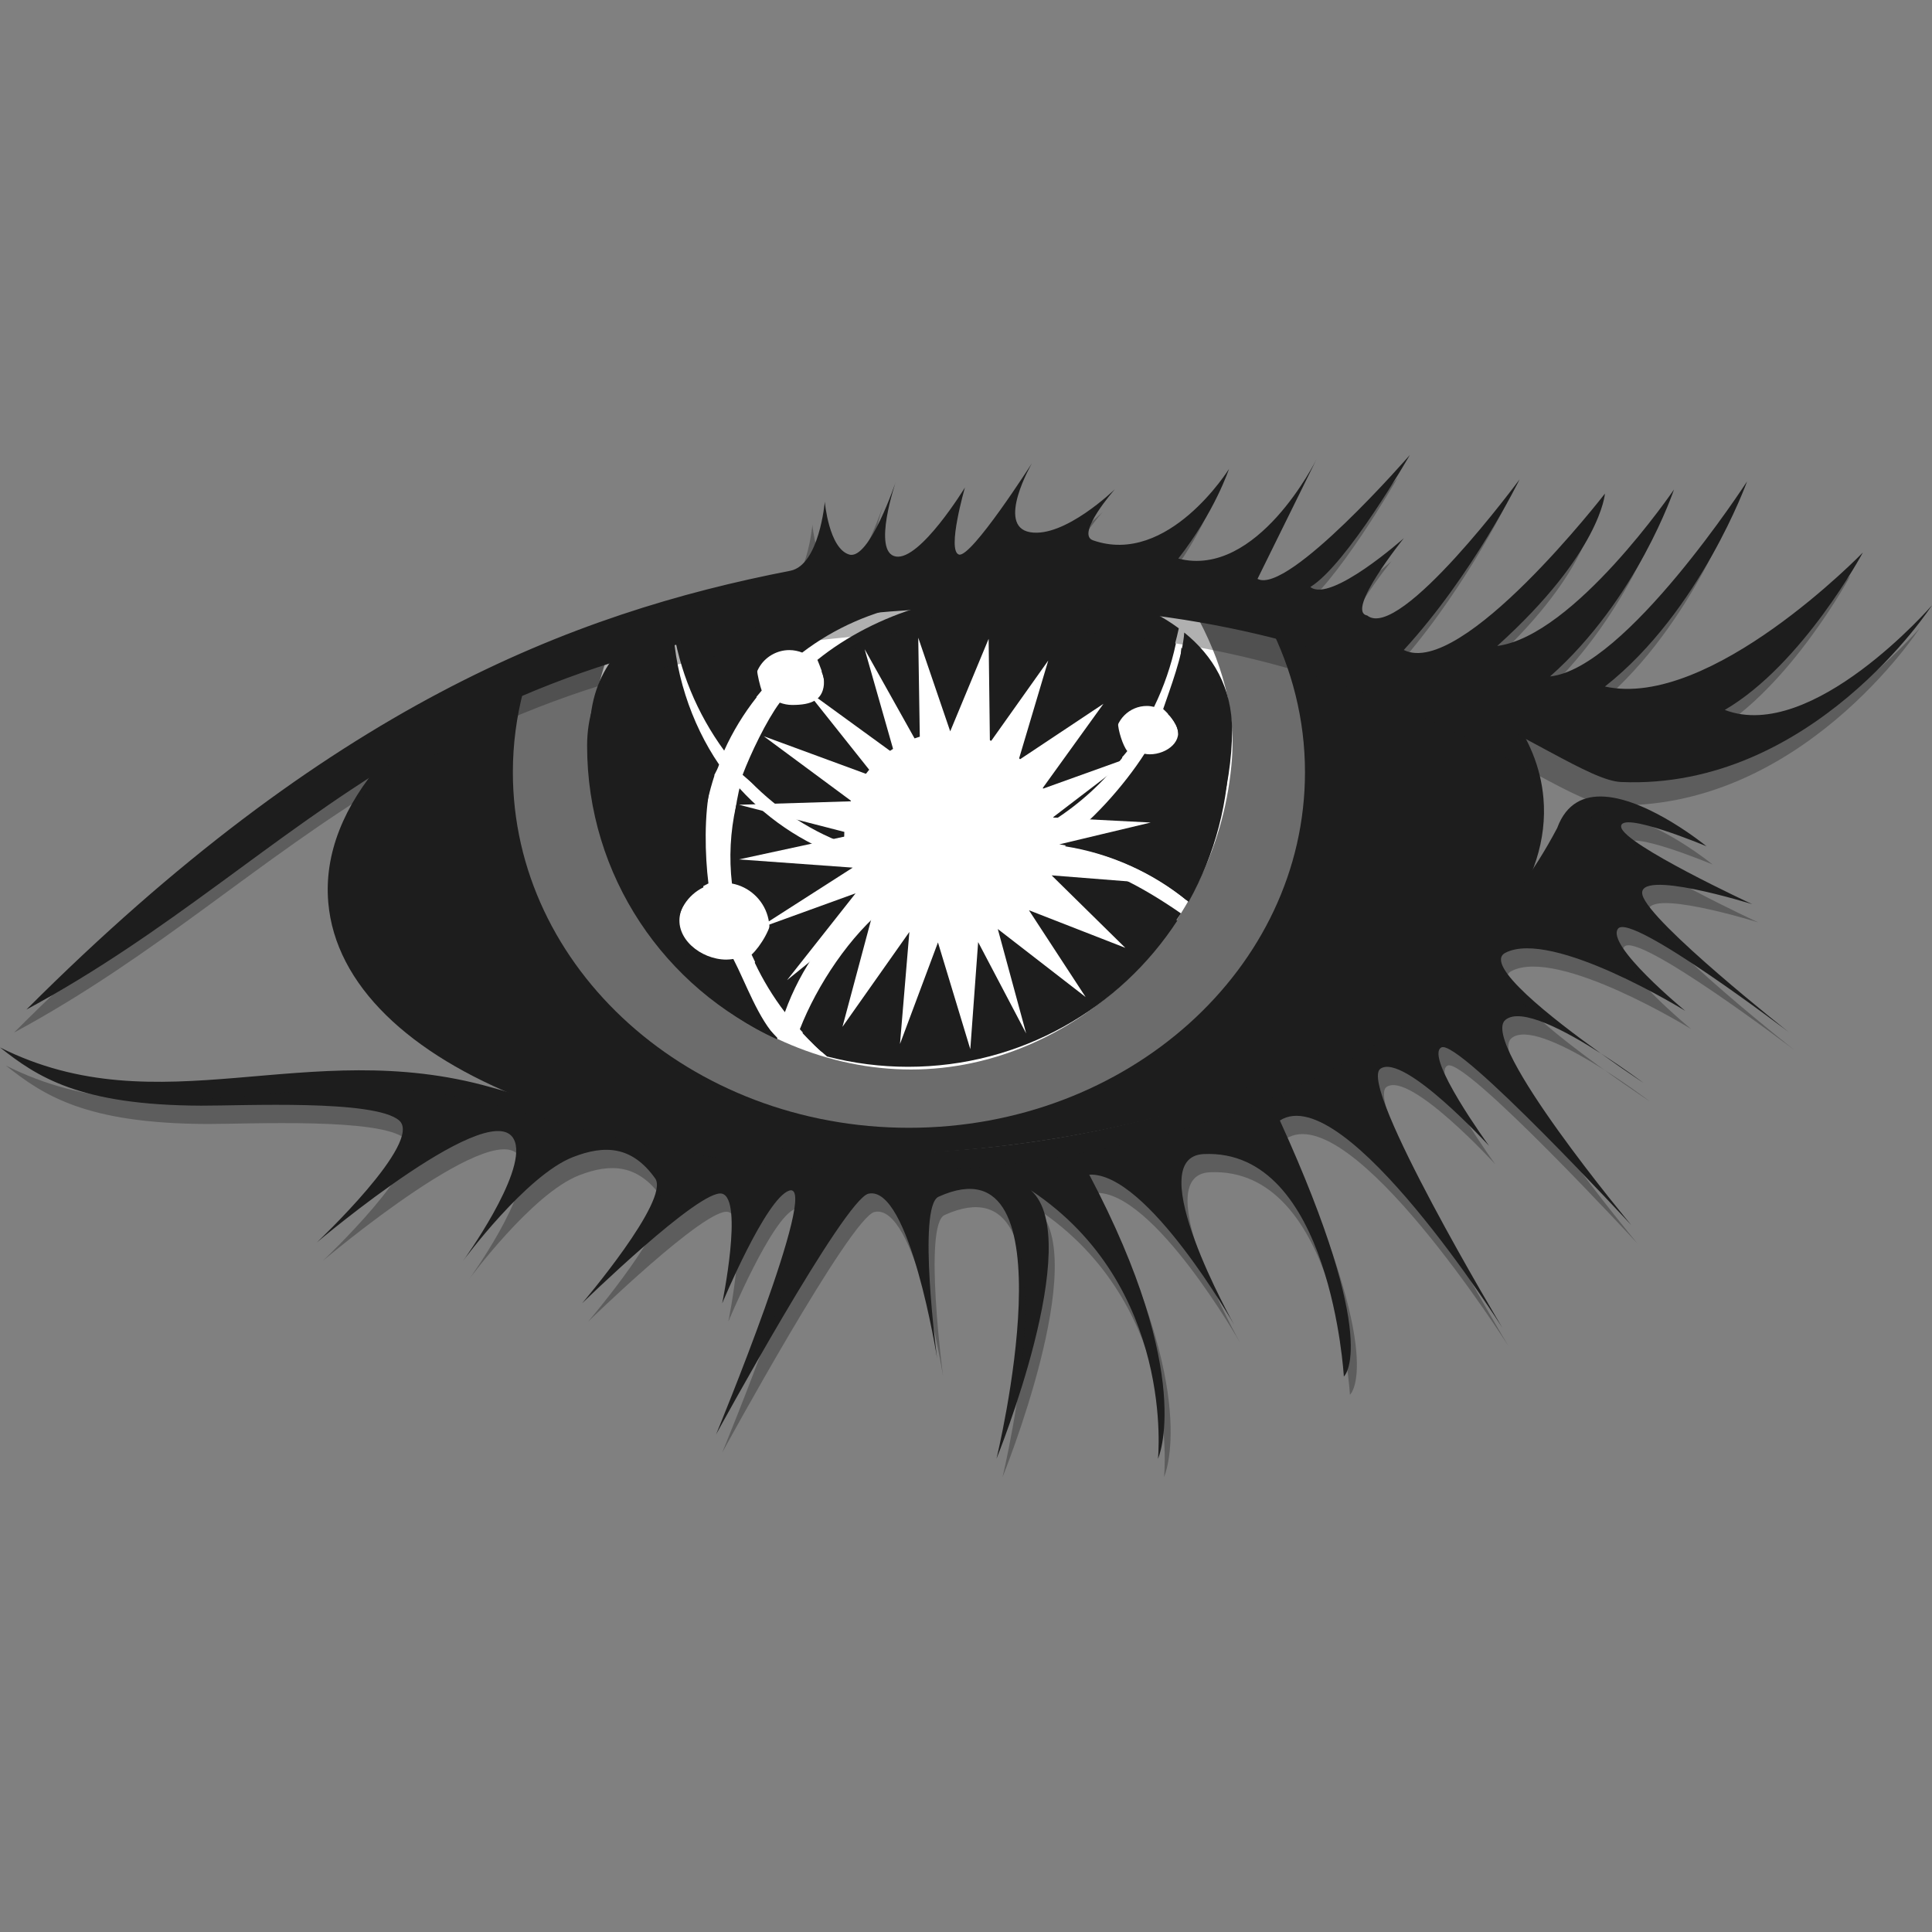
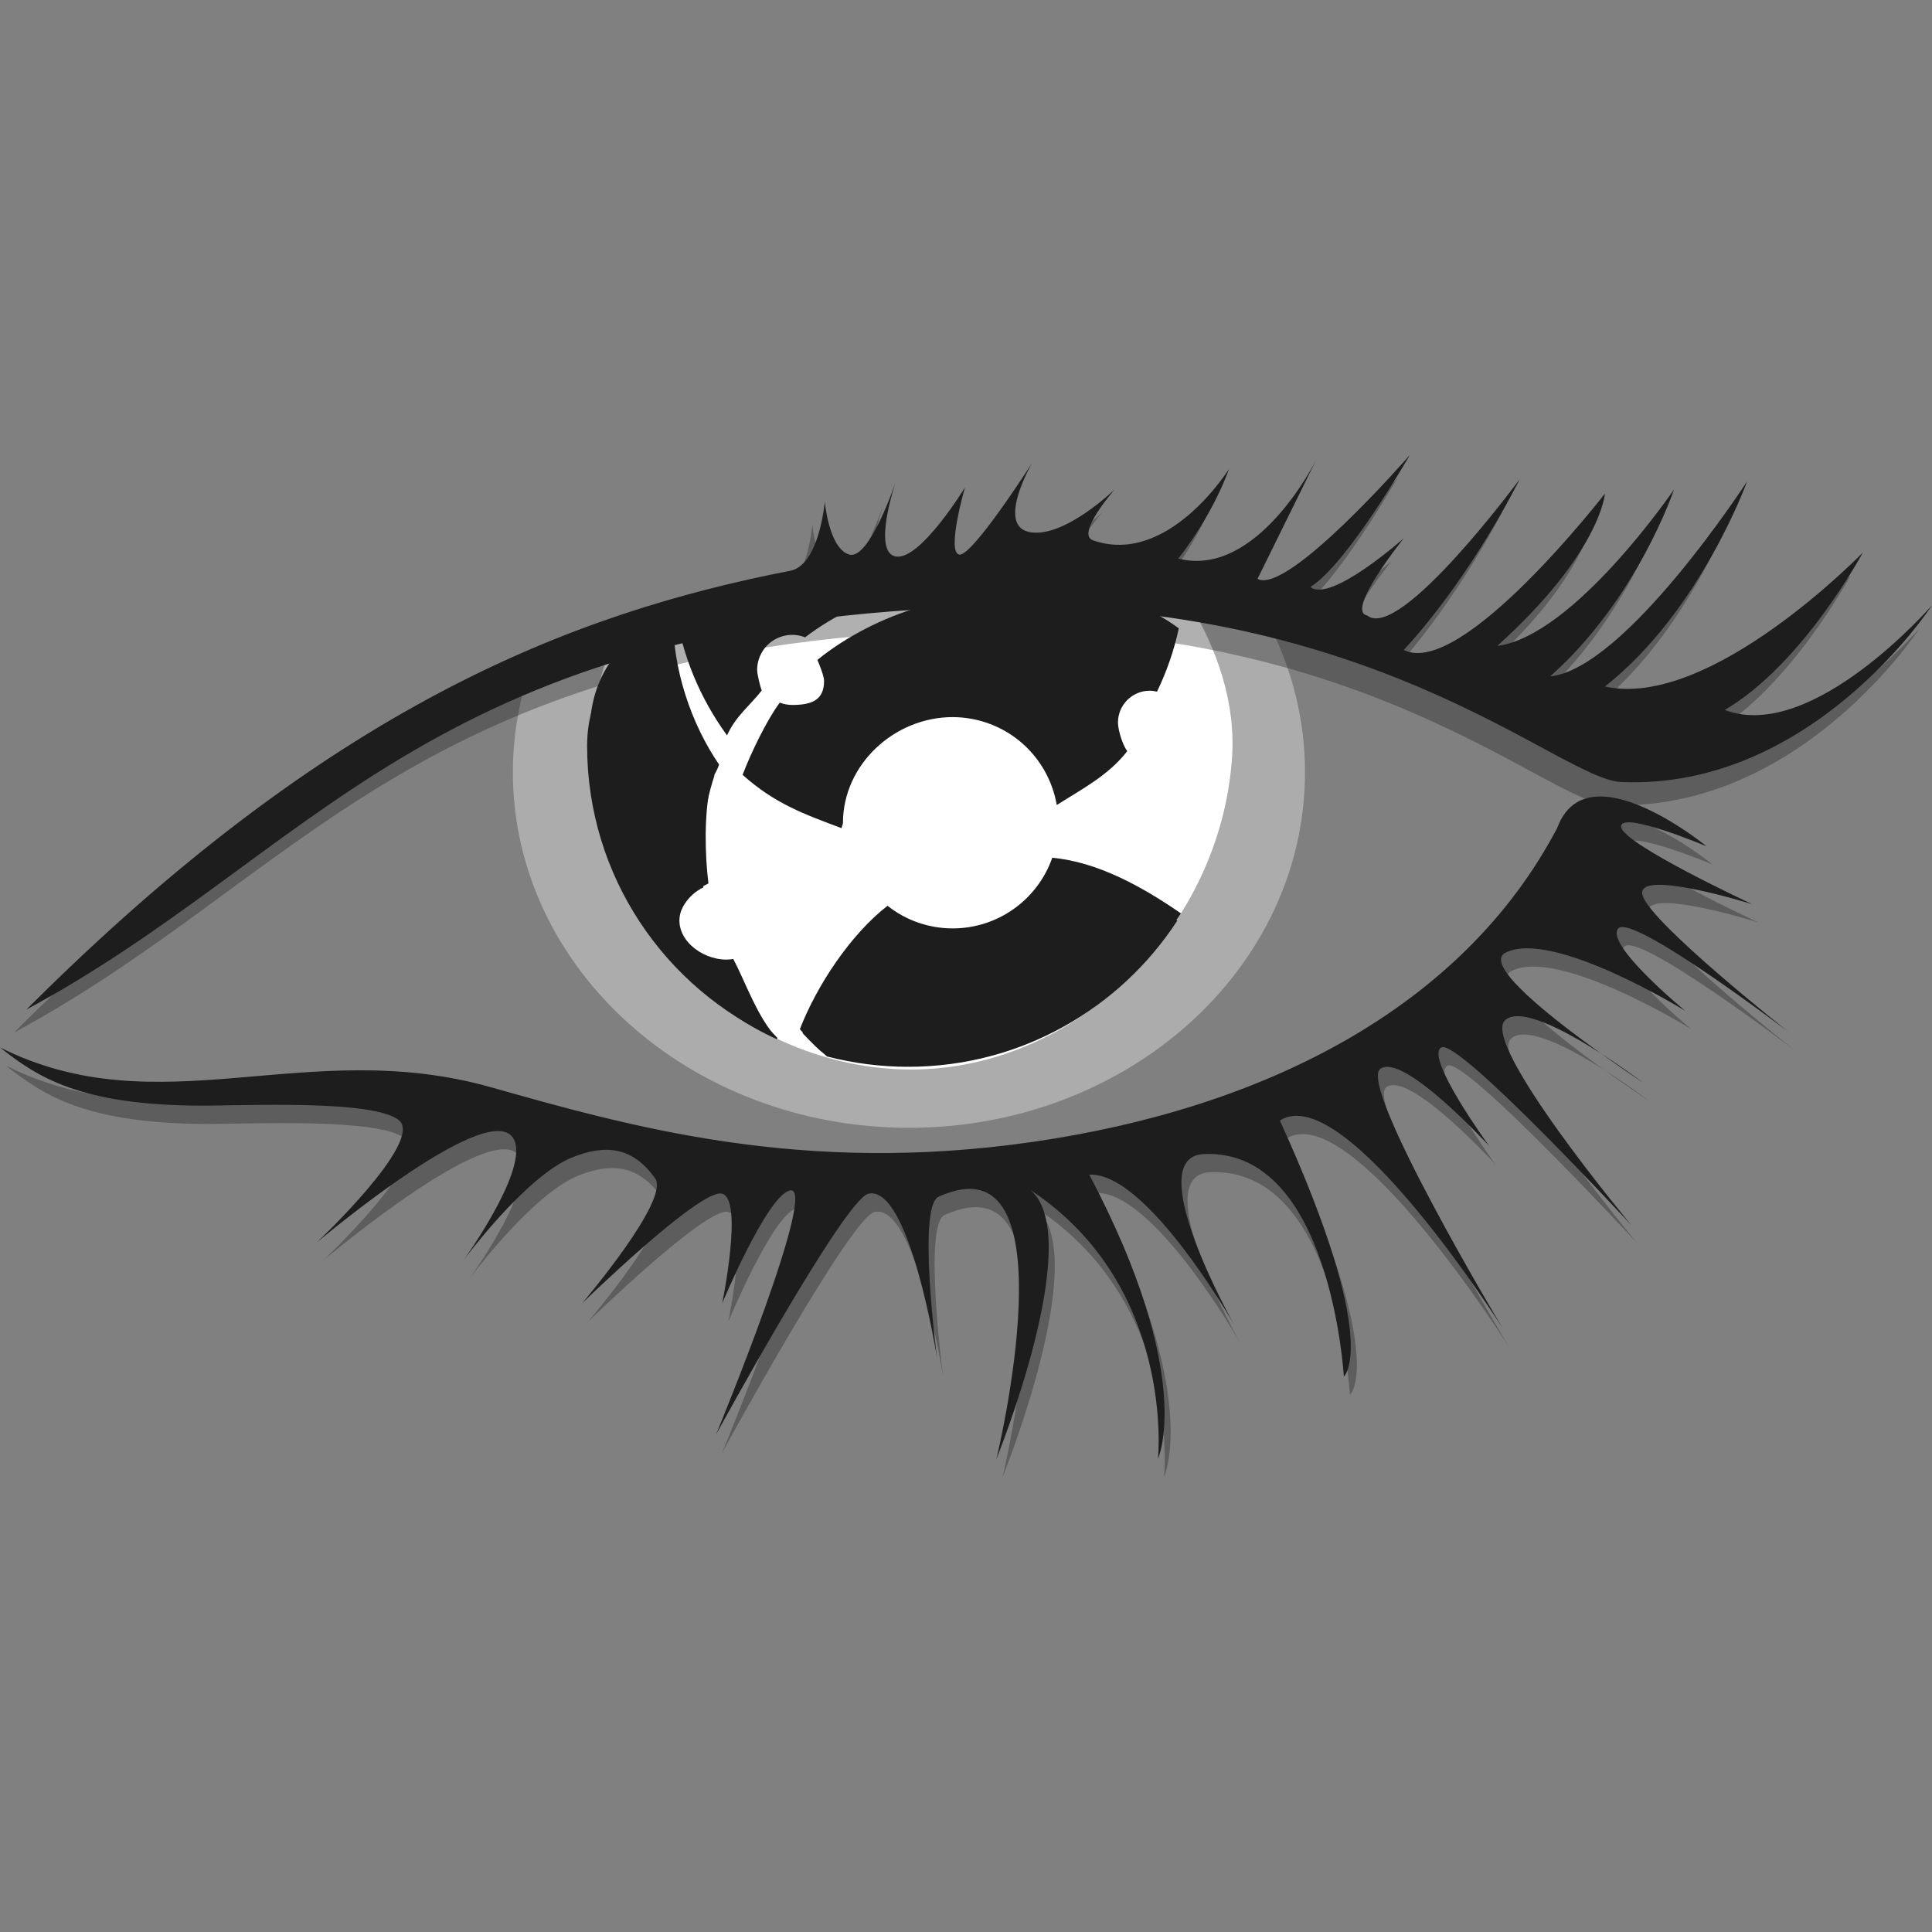
<svg xmlns="http://www.w3.org/2000/svg" width="35" height="35" viewBox="0 0 35 35" fill="none">
  <rect x="0" y="0" width="35" height="35" fill="#808080" stroke="none" />
-   <path d="M17.445 10.582C14.124 10.657 10.745 11.679 6.923 13.796C6.229 14.598 5.871 15.467 5.947 16.349C6.204 19.349 11.34 21.358 17.419 20.836C23.499 20.314 28.219 17.46 27.961 14.461C27.913 13.899 27.693 13.37 27.327 12.888C23.849 11.329 20.672 10.509 17.445 10.582Z" fill="#1D1D1D" />
  <path opacity="0.35" d="M17.874 10.578C15.174 10.573 12.447 11.188 9.483 12.509C9.358 12.985 9.291 13.479 9.291 13.989C9.291 17.547 12.504 20.431 16.466 20.431C20.429 20.431 23.641 17.547 23.641 13.989C23.641 13.031 23.405 12.122 22.987 11.304C21.259 10.833 19.572 10.581 17.874 10.578Z" fill="white" />
  <path d="M16.466 10.326C15.182 10.247 12.969 10.917 11.124 11.585C10.836 12.264 10.688 12.994 10.688 13.731C10.688 16.848 13.514 19.375 16.504 19.375C19.474 19.375 22.101 16.843 22.319 13.731C22.39 12.717 22.041 11.762 21.557 10.938C19.644 10.602 17.614 10.396 16.466 10.326" fill="white" />
  <path d="M13.171 13.322C13.329 12.973 13.567 12.803 13.799 12.51C13.773 12.441 13.716 12.214 13.716 12.136C13.717 12.032 13.742 11.93 13.791 11.839C13.839 11.747 13.909 11.669 13.995 11.611C14.081 11.553 14.179 11.517 14.282 11.505C14.385 11.494 14.489 11.508 14.585 11.546C15.123 11.135 15.744 10.847 16.404 10.702C17.065 10.557 17.75 10.559 18.41 10.707C18.537 10.736 18.661 10.77 18.784 10.808C17.41 10.618 15.861 11.104 14.808 11.954C14.84 12.03 14.929 12.247 14.929 12.335C14.929 12.685 14.702 12.771 14.352 12.771C14.272 12.771 14.196 12.755 14.126 12.729C13.888 13.048 13.596 13.657 13.453 14.037C14.036 14.559 14.562 14.747 15.248 15.004C15.246 14.971 15.271 14.941 15.271 14.907C15.271 13.85 16.202 12.991 17.259 12.991C17.711 12.992 18.148 13.152 18.493 13.443C18.837 13.735 19.068 14.139 19.144 14.584C19.617 14.283 20.073 14.053 20.422 13.607C20.341 13.508 20.253 13.227 20.253 13.089C20.253 12.771 20.511 12.513 20.829 12.513C20.874 12.513 20.917 12.519 20.96 12.53C21.137 12.165 21.27 11.78 21.355 11.383C19.702 10.16 16.504 10.327 16.504 10.327C16.504 10.327 13.959 10.194 12.236 11.034C12.351 11.864 12.683 12.653 13.171 13.322Z" fill="#1D1D1D" />
-   <path d="M21.072 12.845C21.189 12.95 21.253 13.043 21.302 13.133C21.457 13.411 21.147 13.665 20.829 13.665C20.797 13.665 20.766 13.661 20.734 13.655C20.376 14.215 19.748 14.934 19.191 15.295C20.046 15.435 20.852 15.777 21.494 16.307C21.961 15.469 22.32 14.261 22.32 13.234C22.32 12.452 21.974 11.879 21.454 11.459C21.426 11.878 21.202 12.463 21.072 12.845ZM14.131 18.147C14.415 17.361 15.116 16.751 15.78 16.215C15.682 16.082 15.537 15.753 15.476 15.597C14.678 15.354 13.959 14.899 13.397 14.281C13.393 14.299 13.389 14.317 13.384 14.335C13.282 14.792 13.258 15.264 13.313 15.729C13.504 15.765 13.677 15.867 13.801 16.017C13.925 16.166 13.993 16.355 13.993 16.549C13.993 16.791 13.78 17.142 13.616 17.294C13.795 17.681 13.916 17.867 14.131 18.148" fill="#1D1D1D" />
  <path d="M14.081 18.808C13.741 18.47 13.506 17.796 13.285 17.373C13.243 17.38 13.201 17.383 13.159 17.384C12.697 17.384 12.215 16.996 12.324 16.549C12.385 16.301 12.555 16.139 12.834 16.004C12.77 15.491 12.753 14.753 12.872 14.22C12.906 14.068 12.979 13.996 13.027 13.851C12.518 13.106 12.189 12.129 12.189 11.16C12.189 11.125 12.192 11.09 12.192 11.055C11.333 11.486 10.688 12.165 10.688 13.234C10.688 15.598 12.05 17.918 14.076 18.827C14.078 18.821 14.079 18.814 14.081 18.808M19.063 15.539C18.932 15.913 18.688 16.237 18.365 16.466C18.042 16.696 17.655 16.819 17.259 16.819C16.83 16.819 16.414 16.675 16.078 16.409C15.407 16.931 14.799 17.849 14.49 18.645C14.628 18.794 14.725 18.918 14.881 19.05C15.35 19.172 15.996 19.05 16.504 19.05C18.547 19.05 20.357 18.141 21.394 16.547C20.704 16.07 19.89 15.615 19.063 15.539Z" fill="#1D1D1D" />
-   <path d="M13.119 13.598C13.274 13.254 13.471 12.931 13.705 12.634C13.669 12.539 13.657 12.435 13.67 12.334C13.683 12.232 13.72 12.135 13.778 12.05C13.836 11.966 13.914 11.898 14.005 11.85C14.096 11.802 14.197 11.777 14.299 11.777C14.382 11.777 14.461 11.794 14.533 11.822C15.123 11.372 15.812 11.07 16.542 10.941C17.273 10.813 18.024 10.862 18.731 11.085C17.357 10.894 15.938 11.315 14.884 12.165C14.932 12.28 14.946 12.406 14.923 12.528C14.9 12.65 14.842 12.763 14.755 12.852C14.669 12.942 14.558 13.004 14.437 13.031C14.316 13.058 14.189 13.049 14.073 13.005C13.833 13.327 13.639 13.682 13.498 14.058C13.998 14.597 14.612 15.023 15.298 15.28C15.296 15.247 15.293 15.215 15.293 15.181C15.293 14.93 15.342 14.681 15.439 14.449C15.535 14.217 15.676 14.006 15.853 13.828C16.031 13.65 16.242 13.509 16.474 13.413C16.706 13.317 16.955 13.268 17.206 13.268C18.154 13.268 18.939 13.957 19.092 14.86C19.567 14.556 19.986 14.173 20.332 13.727C20.248 13.626 20.201 13.498 20.201 13.365C20.201 13.047 20.459 12.789 20.777 12.789C20.822 12.789 20.865 12.796 20.907 12.806C21.085 12.441 21.217 12.056 21.302 11.66C19.65 10.436 16.452 10.603 16.452 10.603C16.452 10.603 13.906 10.47 12.184 11.31C12.299 12.14 12.63 12.93 13.119 13.598Z" fill="#1D1D1D" />
-   <path d="M21.161 12.939C21.278 13.044 21.353 13.195 21.353 13.365C21.353 13.518 21.292 13.665 21.184 13.773C21.076 13.881 20.93 13.941 20.777 13.941C20.745 13.941 20.713 13.937 20.682 13.931C20.324 14.492 19.849 14.969 19.291 15.331C20.115 15.46 20.889 15.808 21.533 16.338C22.016 15.474 22.269 14.5 22.267 13.51C22.267 12.728 21.922 12.156 21.401 11.736C21.374 12.154 21.292 12.558 21.161 12.939ZM14.219 18.337C14.506 17.541 15.005 16.84 15.662 16.308C15.564 16.174 15.484 16.028 15.424 15.874C14.625 15.631 13.907 15.176 13.345 14.558C13.341 14.576 13.336 14.593 13.332 14.611C13.23 15.069 13.206 15.54 13.26 16.006C13.412 16.034 13.553 16.105 13.667 16.209C13.781 16.313 13.865 16.446 13.907 16.595C13.95 16.743 13.951 16.901 13.909 17.05C13.868 17.199 13.786 17.333 13.672 17.438C13.822 17.756 14.005 18.057 14.219 18.337Z" fill="#1D1D1D" />
  <path d="M14.078 18.798C13.739 18.461 13.454 18.074 13.233 17.649C13.191 17.656 13.149 17.66 13.106 17.66C12.885 17.66 12.672 17.572 12.516 17.415C12.359 17.259 12.271 17.047 12.271 16.825C12.271 16.495 12.464 16.21 12.743 16.075C12.678 15.548 12.704 15.014 12.82 14.496C12.854 14.346 12.895 14.197 12.943 14.05C12.417 13.28 12.136 12.369 12.137 11.437C12.137 11.401 12.139 11.366 12.14 11.331C11.28 11.762 10.636 12.441 10.636 13.51C10.636 15.875 12.048 17.909 14.074 18.818L14.078 18.798ZM19.011 15.815C18.88 16.189 18.636 16.513 18.312 16.742C17.989 16.971 17.603 17.095 17.206 17.095C16.778 17.095 16.362 16.951 16.026 16.685C15.355 17.208 14.849 17.92 14.539 18.716C14.678 18.866 14.826 19.007 14.982 19.139C15.462 19.263 15.956 19.326 16.451 19.326C18.495 19.326 20.291 18.271 21.328 16.678C20.638 16.2 19.838 15.891 19.011 15.815Z" fill="#1D1D1D" />
-   <path d="M16.666 13.552L15.664 11.761L16.206 13.662L14.582 12.481L15.854 14.08L13.837 13.338L15.429 14.516L13.388 14.579L15.475 15.117L13.386 15.569L15.448 15.718L13.709 16.832L15.5 16.183L14.257 17.757L15.827 16.49L15.262 18.602L16.474 16.883L16.304 18.913L16.992 17.073L17.578 19.007L17.72 17.067L18.59 18.722L18.076 16.83L19.667 18.062L18.64 16.49L20.386 17.171L19.051 15.858L20.841 15.999L19.078 15.323L20.846 14.901L19.071 14.81L20.515 13.706L18.877 14.294L19.99 12.75L18.452 13.773L18.99 11.966L17.933 13.455L17.91 11.573L17.214 13.249L16.635 11.553L16.666 13.552Z" fill="white" />
  <path opacity="0.35" d="M0.254 18.706C5.737 13.222 10.117 11.529 14.092 10.756C14.618 10.654 14.717 9.505 14.717 9.505C14.717 9.505 14.791 10.351 15.159 10.462C15.527 10.572 16.006 9.136 16.006 9.136C16.006 9.136 15.564 10.425 16.006 10.499C16.447 10.572 17.256 9.247 17.256 9.247C17.256 9.247 16.926 10.388 17.146 10.461C17.367 10.535 18.471 8.805 18.471 8.805C18.471 8.805 17.809 9.946 18.434 10.057C19.061 10.168 19.973 9.278 19.973 9.278C19.973 9.278 19.256 10.091 19.576 10.204C20.937 10.683 22.039 8.913 22.039 8.913C22.039 8.913 21.784 9.689 21.122 10.535C22.556 10.904 23.623 8.742 23.623 8.742L22.556 10.904C23.109 11.198 25.317 8.659 25.317 8.659C25.317 8.659 24.176 10.646 23.514 11.05C23.881 11.345 25.206 10.168 25.206 10.168C25.206 10.168 24.139 11.492 24.544 11.566C25.133 12.044 27.304 9.1 27.304 9.1C27.304 9.1 26.458 10.829 25.206 12.191C26.252 12.714 28.85 9.358 28.85 9.358C28.85 9.358 28.776 10.425 26.899 12.118C28.298 11.934 30.102 9.284 30.102 9.284C30.102 9.284 29.439 11.271 27.856 12.669C29.229 12.527 31.426 9.137 31.426 9.137C31.426 9.137 30.579 11.492 28.85 12.854C30.764 13.278 33.524 10.425 33.524 10.425C33.524 10.425 32.438 12.449 31.021 13.277C32.604 13.884 34.775 11.382 34.775 11.382C34.775 11.382 32.604 14.731 29.144 14.584C28.009 14.535 24.576 11.14 17.22 11.418C7.505 11.787 5.443 15.909 0.254 18.706Z" fill="#1D1D1D" />
  <path d="M25.541 8.242C25.541 8.242 23.334 10.782 22.781 10.487L23.847 8.325C23.847 8.325 22.781 10.487 21.346 10.119C22.008 9.273 22.264 8.496 22.264 8.496C22.264 8.496 21.162 10.266 19.8 9.788C19.48 9.676 20.198 8.862 20.198 8.862C20.198 8.862 19.285 9.751 18.659 9.641C18.034 9.53 18.696 8.389 18.696 8.389C18.696 8.389 17.592 10.119 17.371 10.046C17.15 9.972 17.481 8.831 17.481 8.831C17.481 8.831 16.672 10.156 16.23 10.082C15.789 10.009 16.23 8.721 16.23 8.721C16.23 8.721 15.752 10.156 15.384 10.046C15.015 9.935 14.942 9.089 14.942 9.089C14.942 9.089 14.843 10.238 14.317 10.34C10.342 11.113 5.962 12.806 0.479 18.289C5.668 15.492 7.728 11.37 17.445 11.002C24.801 10.724 28.234 14.119 29.369 14.167C32.829 14.315 35 10.965 35 10.965C35 10.965 32.829 13.468 31.246 12.861C32.663 12.033 33.748 10.009 33.748 10.009C33.748 10.009 30.988 12.861 29.075 12.437C30.804 11.076 31.65 8.721 31.65 8.721C31.65 8.721 29.454 12.111 28.081 12.254C29.663 10.855 30.326 8.868 30.326 8.868C30.326 8.868 28.522 11.518 27.124 11.702C29.001 10.009 29.075 8.942 29.075 8.942C29.075 8.942 26.477 12.298 25.431 11.775C26.682 10.414 27.529 8.684 27.529 8.684C27.529 8.684 25.358 11.628 24.768 11.15C24.364 11.076 25.431 9.751 25.431 9.751C25.431 9.751 24.107 10.929 23.738 10.634C24.401 10.229 25.541 8.242 25.541 8.242ZM29.073 14.432C28.703 14.407 28.377 14.546 28.21 15C26.498 18.257 22.91 20.079 18.714 20.686C14.518 21.293 11.427 20.411 8.888 19.695C5.548 18.753 2.898 20.428 0 18.975C0.67 19.505 1.436 20.023 3.644 20.03C4.392 20.033 6.79 19.913 7.232 20.299C7.673 20.686 5.741 22.507 5.741 22.507C5.741 22.507 9.01 19.743 9.329 20.686C9.528 21.272 8.391 22.839 8.391 22.839C8.391 22.839 9.531 21.292 10.379 20.962C10.96 20.735 11.451 20.762 11.869 21.348C12.145 21.734 10.544 23.612 10.544 23.612C10.544 23.612 12.697 21.514 13.083 21.625C13.47 21.734 13.083 23.612 13.083 23.612C13.083 23.612 13.875 21.709 14.297 21.569C14.877 21.376 12.973 25.985 12.973 25.985C12.973 25.985 15.299 21.721 15.733 21.625C16.478 21.459 16.976 24.605 16.976 24.605C16.976 24.605 16.612 21.857 17.003 21.68C19.475 20.561 18.052 26.427 18.052 26.427C18.052 26.427 19.669 22.446 18.676 21.564C21.297 23.302 20.978 26.427 20.978 26.427C20.978 26.427 21.667 24.939 19.733 21.28C20.783 21.226 22.357 23.998 22.357 23.998C22.357 23.998 20.646 20.962 21.806 20.907C24.109 20.798 24.345 24.937 24.345 24.937C24.345 24.937 25.035 24.357 23.186 20.299C24.363 19.545 27.216 24.053 27.216 24.053C27.216 24.053 24.584 19.655 25.008 19.361C25.43 19.067 26.977 20.76 26.977 20.76C26.977 20.76 25.799 19.141 26.112 18.975C26.424 18.809 29.553 22.195 29.553 22.195C29.553 22.195 26.793 18.883 27.271 18.477C27.554 18.238 28.374 18.681 29 19.083C28.123 18.456 26.862 17.473 27.271 17.261C28.118 16.821 30.529 18.312 30.529 18.312C30.529 18.312 29.075 17.116 29.314 16.822C29.553 16.527 32.405 18.698 32.405 18.698C32.405 18.698 29.884 16.71 29.755 16.214C29.626 15.717 31.743 16.38 31.743 16.38C31.743 16.38 29.406 15.294 29.369 14.981C29.332 14.668 30.915 15.331 30.915 15.331C30.915 15.331 29.888 14.487 29.073 14.432ZM29 19.083C29.255 19.266 29.513 19.444 29.773 19.618C29.773 19.618 29.432 19.361 29 19.083Z" fill="#1D1D1D" />
  <path opacity="0.35" d="M0.11 19.305C3.008 20.759 5.658 19.085 8.998 20.026C11.537 20.741 14.629 21.624 18.824 21.016C23.02 20.41 26.608 18.588 28.32 15.331C28.853 13.877 31.025 15.661 31.025 15.661C31.025 15.661 29.442 15 29.479 15.312C29.516 15.625 31.852 16.71 31.852 16.71C31.852 16.71 29.737 16.049 29.866 16.545C29.995 17.042 32.515 19.029 32.515 19.029C32.515 19.029 29.663 16.858 29.424 17.152C29.185 17.446 30.638 18.643 30.638 18.643C30.638 18.643 28.228 17.152 27.381 17.592C26.773 17.908 29.884 19.95 29.884 19.95C29.884 19.95 27.86 18.404 27.381 18.809C26.903 19.214 29.663 22.526 29.663 22.526C29.663 22.526 26.534 19.14 26.222 19.305C25.909 19.471 27.087 21.09 27.087 21.09C27.087 21.09 25.541 19.398 25.118 19.692C24.695 19.987 27.326 24.384 27.326 24.384C27.326 24.384 24.474 19.876 23.296 20.63C25.146 24.688 24.455 25.268 24.455 25.268C24.455 25.268 24.22 21.128 21.916 21.237C20.757 21.293 22.468 24.329 22.468 24.329C22.468 24.329 20.893 21.556 19.844 21.611C21.777 25.27 21.088 26.757 21.088 26.757C21.088 26.757 21.407 23.634 18.785 21.895C19.779 22.778 18.162 26.758 18.162 26.758C18.162 26.758 19.585 20.892 17.113 22.011C16.722 22.187 17.085 24.936 17.085 24.936C17.085 24.936 16.588 21.789 15.843 21.956C15.409 22.052 13.083 26.316 13.083 26.316C13.083 26.316 14.988 21.707 14.408 21.9C13.986 22.041 13.194 23.943 13.194 23.943C13.194 23.943 13.58 22.066 13.194 21.956C12.807 21.845 10.654 23.943 10.654 23.943C10.654 23.943 12.255 22.066 11.979 21.68C11.56 21.094 11.07 21.066 10.488 21.293C9.642 21.623 8.501 23.17 8.501 23.17C8.501 23.17 9.638 21.603 9.44 21.017C9.121 20.074 5.851 22.839 5.851 22.839C5.851 22.839 7.783 21.017 7.342 20.631C6.9 20.244 4.502 20.364 3.754 20.362C1.546 20.355 0.781 19.837 0.11 19.306" fill="#1D1D1D" />
</svg>